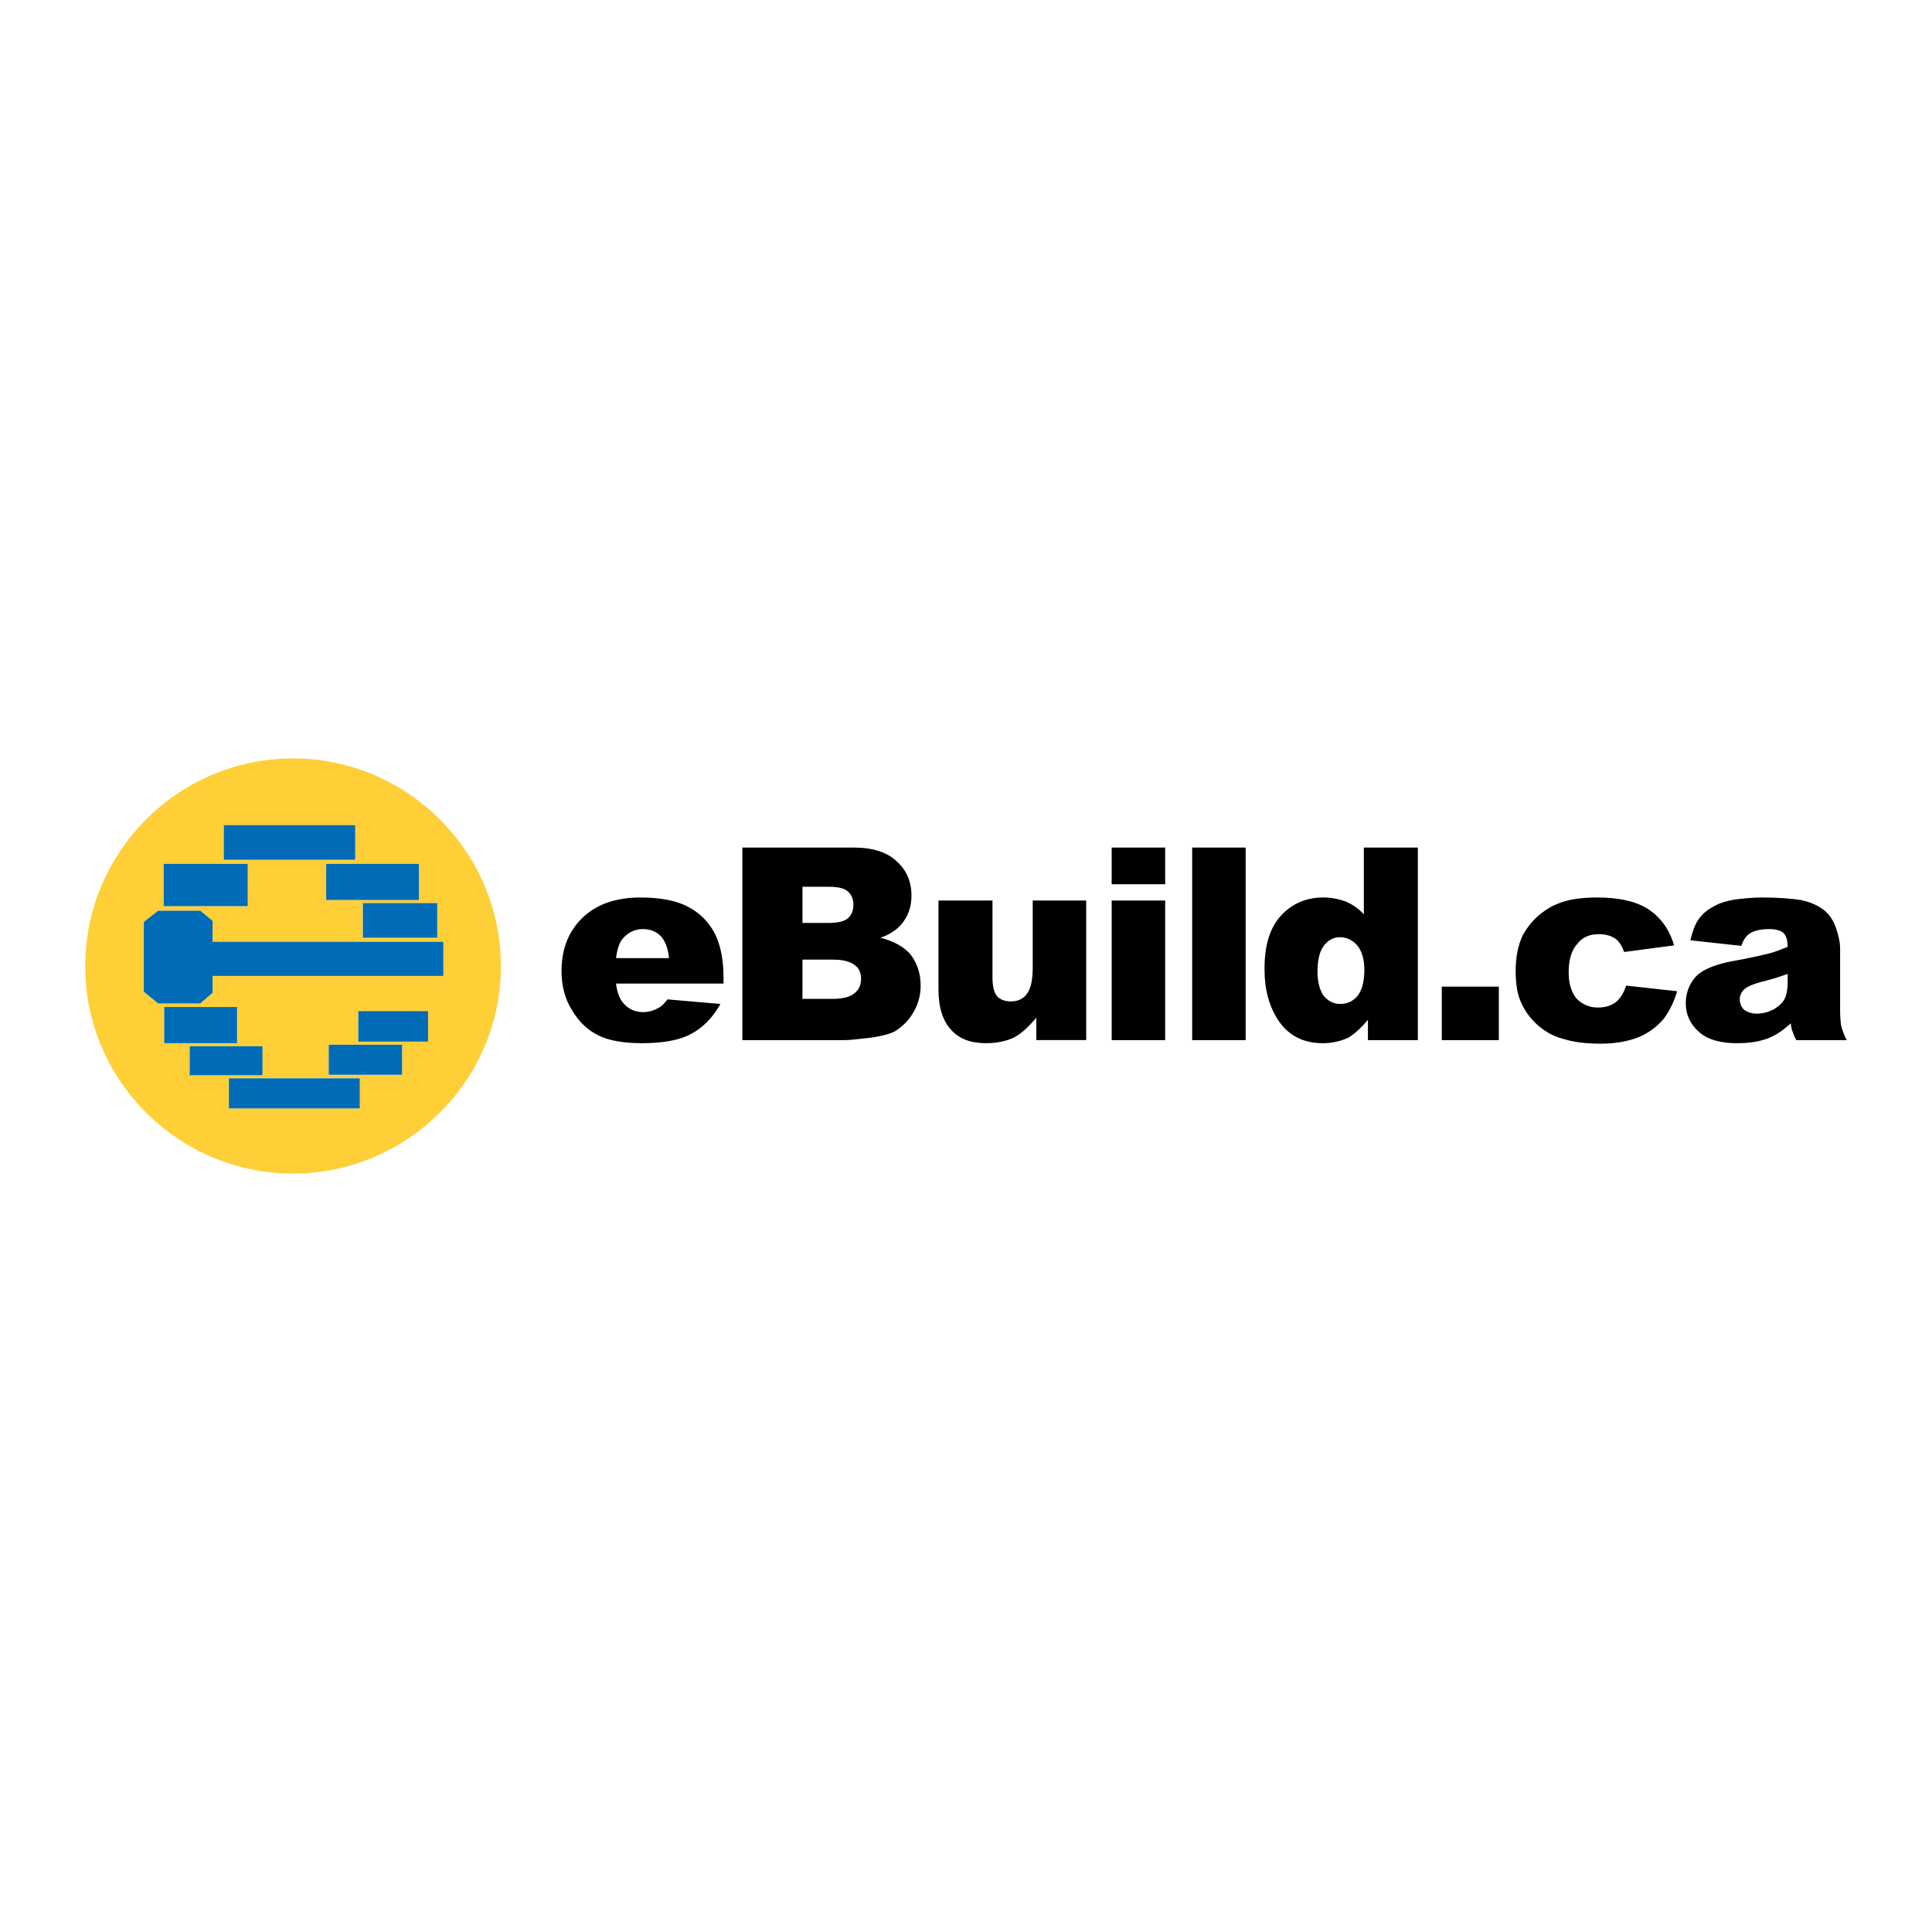
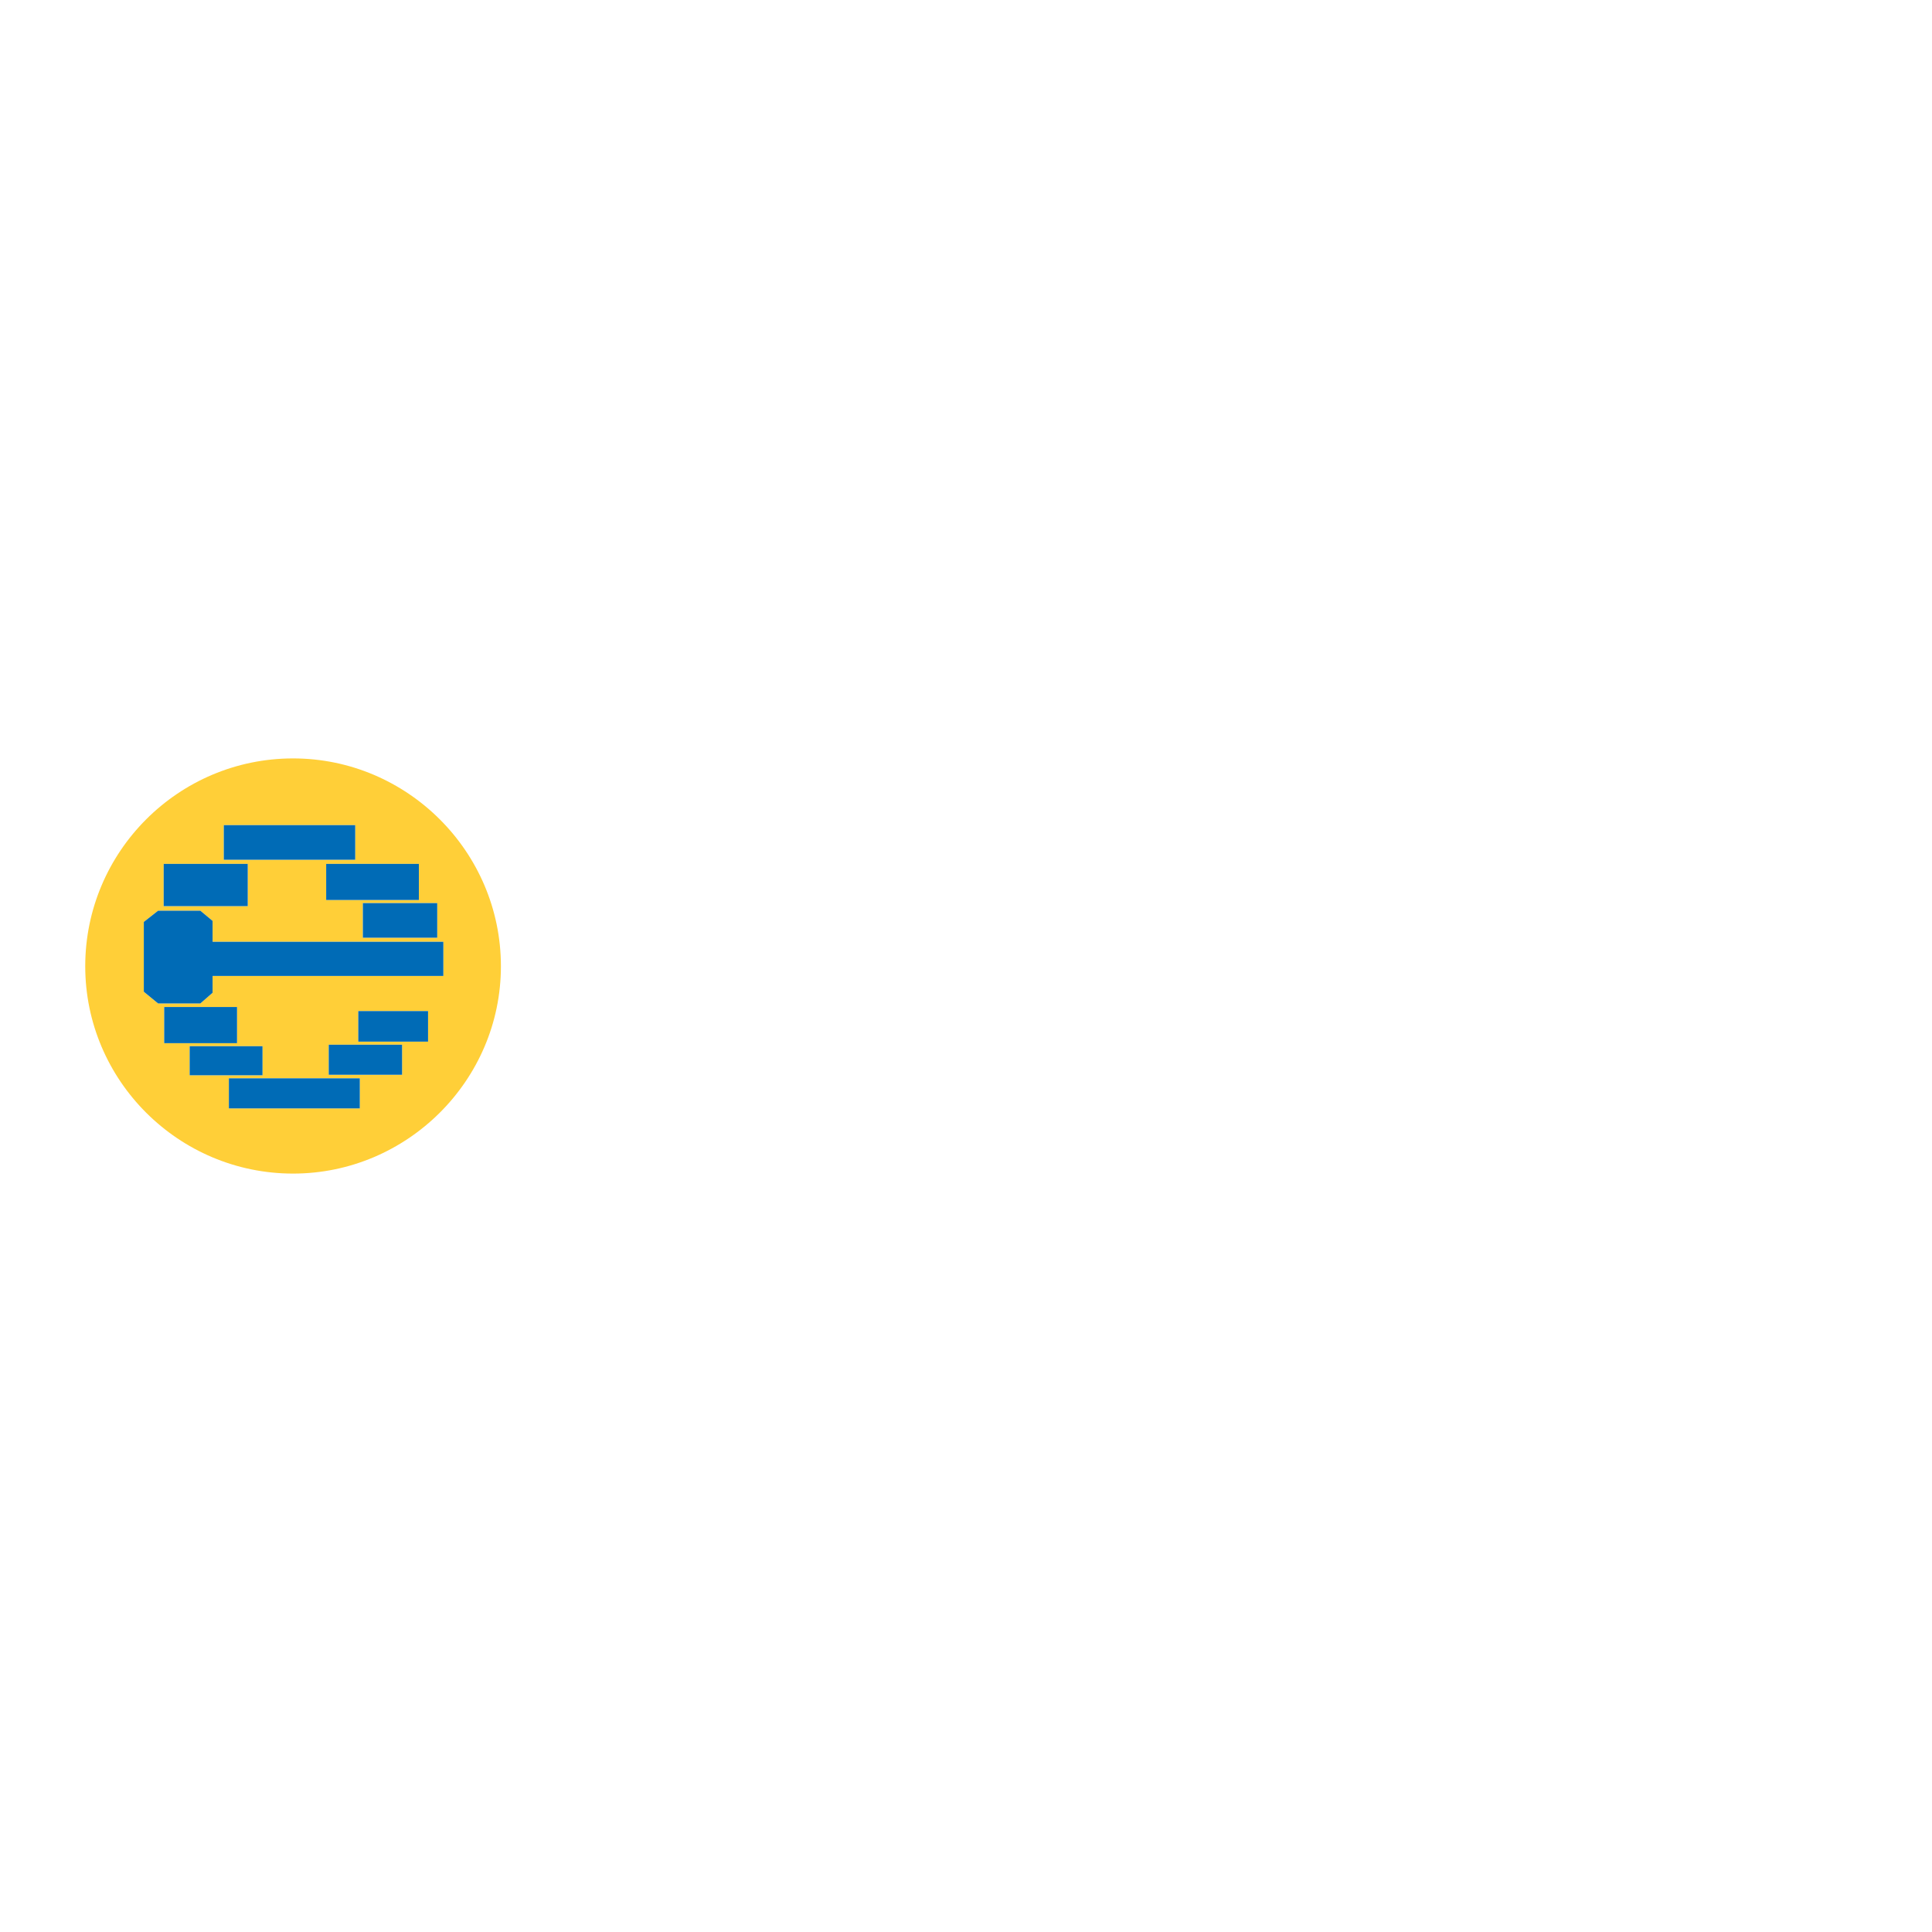
<svg xmlns="http://www.w3.org/2000/svg" version="1.0" id="Layer_1" x="0px" y="0px" width="192.756px" height="192.756px" viewBox="0 0 192.756 192.756" enable-background="new 0 0 192.756 192.756" xml:space="preserve">
  <g>
    <polygon fill-rule="evenodd" clip-rule="evenodd" fill="#FFFFFF" points="0,0 192.756,0 192.756,192.756 0,192.756 0,0  " />
-     <path fill-rule="evenodd" clip-rule="evenodd" d="M72.186,98.131H61.462c0.101,0.864,0.355,1.525,0.711,1.932   c0.508,0.61,1.169,0.915,1.982,0.915c0.559,0,1.067-0.152,1.525-0.407c0.305-0.152,0.61-0.457,0.915-0.863l5.286,0.457   c-0.813,1.423-1.779,2.389-2.948,2.998c-1.118,0.61-2.745,0.916-4.879,0.916c-1.83,0-3.304-0.255-4.32-0.763   c-1.067-0.509-1.932-1.321-2.643-2.49c-0.711-1.118-1.067-2.439-1.067-3.964c0-2.186,0.711-3.964,2.083-5.286   c1.423-1.372,3.355-2.033,5.794-2.033c1.982,0,3.557,0.305,4.726,0.915c1.169,0.609,2.033,1.474,2.643,2.592   c0.61,1.169,0.915,2.643,0.915,4.473V98.131L72.186,98.131z M66.748,95.59c-0.102-1.016-0.406-1.779-0.864-2.236   c-0.407-0.406-1.017-0.66-1.728-0.66c-0.864,0-1.524,0.355-2.084,1.016c-0.305,0.407-0.508,1.067-0.609,1.88H66.748L66.748,95.59z    M74.066,84.562h11.13c1.88,0,3.303,0.457,4.269,1.372c1.017,0.915,1.474,2.084,1.474,3.405c0,1.169-0.356,2.135-1.067,2.947   c-0.458,0.508-1.118,0.966-2.033,1.271c1.372,0.356,2.388,0.915,3.049,1.728c0.61,0.813,0.966,1.83,0.966,3.049   c0,0.966-0.254,1.881-0.711,2.644c-0.458,0.812-1.067,1.423-1.88,1.931c-0.508,0.254-1.271,0.458-2.287,0.61   c-1.321,0.152-2.186,0.254-2.643,0.254H74.066V84.562L74.066,84.562z M80.063,92.083h2.592c0.915,0,1.576-0.152,1.931-0.458   c0.356-0.305,0.559-0.762,0.559-1.372c0-0.559-0.203-1.016-0.559-1.321c-0.355-0.305-0.966-0.458-1.88-0.458h-2.643V92.083   L80.063,92.083z M80.063,99.656h3.049c1.017,0,1.728-0.203,2.135-0.56c0.458-0.355,0.661-0.813,0.661-1.474   c0-0.559-0.203-1.017-0.61-1.321c-0.458-0.356-1.169-0.56-2.186-0.56h-3.049V99.656L80.063,99.656z M108.372,103.772h-4.98v-2.236   c-0.763,0.915-1.474,1.576-2.236,1.982c-0.763,0.355-1.677,0.56-2.795,0.56c-1.474,0-2.643-0.407-3.457-1.322   c-0.813-0.863-1.271-2.186-1.271-4.015v-8.895h5.387v7.675c0,0.864,0.152,1.474,0.458,1.881c0.355,0.355,0.812,0.508,1.372,0.508   c0.66,0,1.169-0.203,1.575-0.712c0.406-0.508,0.61-1.372,0.61-2.643v-6.709h5.336V103.772L108.372,103.772z M110.913,84.562h5.337   v3.659h-5.337V84.562L110.913,84.562z M110.913,89.847h5.337v13.926h-5.337V89.847L110.913,89.847z M118.943,84.562h5.337v19.211   h-5.337V84.562L118.943,84.562z M141.458,84.562v19.211h-4.98v-2.033c-0.711,0.864-1.372,1.423-1.931,1.779   c-0.763,0.355-1.627,0.56-2.542,0.56c-1.931,0-3.354-0.712-4.37-2.136c-1.017-1.474-1.474-3.201-1.474-5.285   c0-2.287,0.508-4.066,1.626-5.286s2.541-1.83,4.218-1.83c0.813,0,1.576,0.152,2.288,0.407c0.66,0.305,1.27,0.711,1.778,1.271   v-6.658H141.458L141.458,84.562z M136.122,96.759c0-1.067-0.254-1.88-0.712-2.439c-0.457-0.508-1.017-0.813-1.728-0.813   c-0.661,0-1.169,0.305-1.575,0.813c-0.407,0.508-0.661,1.372-0.661,2.592c0,1.118,0.254,1.982,0.661,2.491   c0.457,0.508,0.965,0.762,1.626,0.762c0.66,0,1.22-0.254,1.677-0.762C135.868,98.843,136.122,97.979,136.122,96.759L136.122,96.759   z M143.848,98.437h5.691v5.336h-5.691V98.437L143.848,98.437z M162.245,98.334l5.083,0.56c-0.306,1.067-0.763,1.982-1.373,2.795   c-0.66,0.763-1.474,1.373-2.439,1.779c-1.017,0.406-2.287,0.66-3.812,0.66c-1.474,0-2.693-0.152-3.659-0.457   c-1.017-0.254-1.83-0.712-2.541-1.321c-0.712-0.61-1.271-1.321-1.678-2.186c-0.406-0.813-0.609-1.881-0.609-3.253   c0-1.474,0.254-2.643,0.711-3.608c0.407-0.711,0.864-1.321,1.475-1.88c0.66-0.559,1.271-0.965,1.932-1.22   c1.016-0.457,2.388-0.661,4.015-0.661c2.236,0,3.964,0.407,5.184,1.22c1.169,0.813,2.033,1.982,2.49,3.558l-4.98,0.661   c-0.203-0.559-0.457-1.016-0.864-1.321c-0.457-0.305-0.965-0.458-1.677-0.458c-0.915,0-1.627,0.305-2.135,0.966   c-0.559,0.61-0.864,1.575-0.864,2.847c0,1.168,0.306,2.032,0.813,2.643c0.559,0.559,1.271,0.863,2.084,0.863   c0.711,0,1.271-0.152,1.778-0.508C161.636,99.656,161.991,99.097,162.245,98.334L162.245,98.334z M173.731,94.37l-5.082-0.559   c0.203-0.864,0.457-1.575,0.812-2.083c0.356-0.508,0.864-0.966,1.576-1.322c0.508-0.305,1.169-0.508,2.032-0.66   c0.813-0.102,1.779-0.204,2.745-0.204c1.626,0,2.896,0.102,3.862,0.254c0.966,0.204,1.779,0.559,2.439,1.118   c0.457,0.407,0.813,0.966,1.067,1.677c0.254,0.762,0.406,1.423,0.406,2.084v6.15c0,0.66,0.051,1.169,0.103,1.524   c0.102,0.355,0.254,0.864,0.559,1.423h-5.031c-0.203-0.355-0.306-0.61-0.356-0.813c-0.102-0.203-0.152-0.457-0.203-0.863   c-0.711,0.66-1.372,1.118-2.083,1.423c-0.966,0.406-2.033,0.56-3.305,0.56c-1.626,0-2.896-0.356-3.76-1.119   c-0.864-0.762-1.322-1.728-1.322-2.846c0-1.067,0.356-1.932,0.966-2.643c0.61-0.661,1.729-1.169,3.405-1.525   c2.033-0.356,3.304-0.661,3.913-0.813c0.61-0.153,1.22-0.407,1.881-0.661c0-0.661-0.152-1.118-0.406-1.372   c-0.255-0.254-0.763-0.406-1.424-0.406c-0.863,0-1.524,0.152-1.981,0.457C174.239,93.354,173.935,93.76,173.731,94.37   L173.731,94.37z M178.356,97.166c-0.712,0.254-1.474,0.508-2.287,0.711c-1.067,0.254-1.779,0.56-2.084,0.864   c-0.254,0.254-0.406,0.609-0.406,0.966c0,0.406,0.152,0.762,0.406,1.016c0.305,0.255,0.763,0.407,1.321,0.407   c0.56,0,1.118-0.152,1.627-0.407c0.508-0.305,0.915-0.66,1.118-1.066c0.203-0.407,0.305-0.966,0.305-1.627V97.166L178.356,97.166z" />
    <path fill-rule="evenodd" clip-rule="evenodd" fill="#FFCF38" d="M29.24,75.667c11.385,0,20.736,9.301,20.736,20.736   c0,11.385-9.352,20.686-20.736,20.686c-11.435,0-20.736-9.301-20.736-20.686C8.504,84.968,17.805,75.667,29.24,75.667L29.24,75.667   z M21.21,93.964h23.023v3.405H21.21v1.677l-1.22,1.067h-4.219l-1.423-1.169v-6.963l1.423-1.118h4.219l1.22,1.017V93.964   L21.21,93.964z M22.328,82.325H35.44v3.456H22.328V82.325L22.328,82.325z M32.543,86.188h9.25v3.608h-9.25V86.188L32.543,86.188z    M36.203,90.101h7.42v3.456h-7.42V90.101L36.203,90.101z M16.331,86.188h8.386v4.218h-8.386V86.188L16.331,86.188z M22.836,107.584   h13.062v2.999H22.836V107.584L22.836,107.584z M32.798,104.23h7.318v2.998h-7.318V104.23L32.798,104.23z M35.746,100.876h6.962   v3.049h-6.962V100.876L35.746,100.876z M18.923,104.383h7.268v2.896h-7.268V104.383L18.923,104.383z M16.382,100.469h7.268v3.609   h-7.268V100.469L16.382,100.469z" />
    <path fill-rule="evenodd" clip-rule="evenodd" fill="#006BB6" d="M21.21,93.964h23.023v3.405H21.21v1.677l-1.22,1.067h-4.219   l-1.423-1.169v-6.963l1.423-1.118h4.219l1.22,1.017V93.964L21.21,93.964z M22.328,82.325H35.44v3.456H22.328V82.325L22.328,82.325z    M32.543,86.188h9.25v3.608h-9.25V86.188L32.543,86.188z M36.203,90.101h7.42v3.456h-7.42V90.101L36.203,90.101z M16.331,86.188   h8.386v4.218h-8.386V86.188L16.331,86.188z M22.836,107.584h13.062v2.999H22.836V107.584L22.836,107.584z M32.798,104.23h7.318   v2.998h-7.318V104.23L32.798,104.23z M35.746,100.876h6.962v3.049h-6.962V100.876L35.746,100.876z M18.923,104.383h7.268v2.896   h-7.268V104.383L18.923,104.383z M16.382,100.469h7.268v3.609h-7.268V100.469L16.382,100.469z" />
  </g>
</svg>